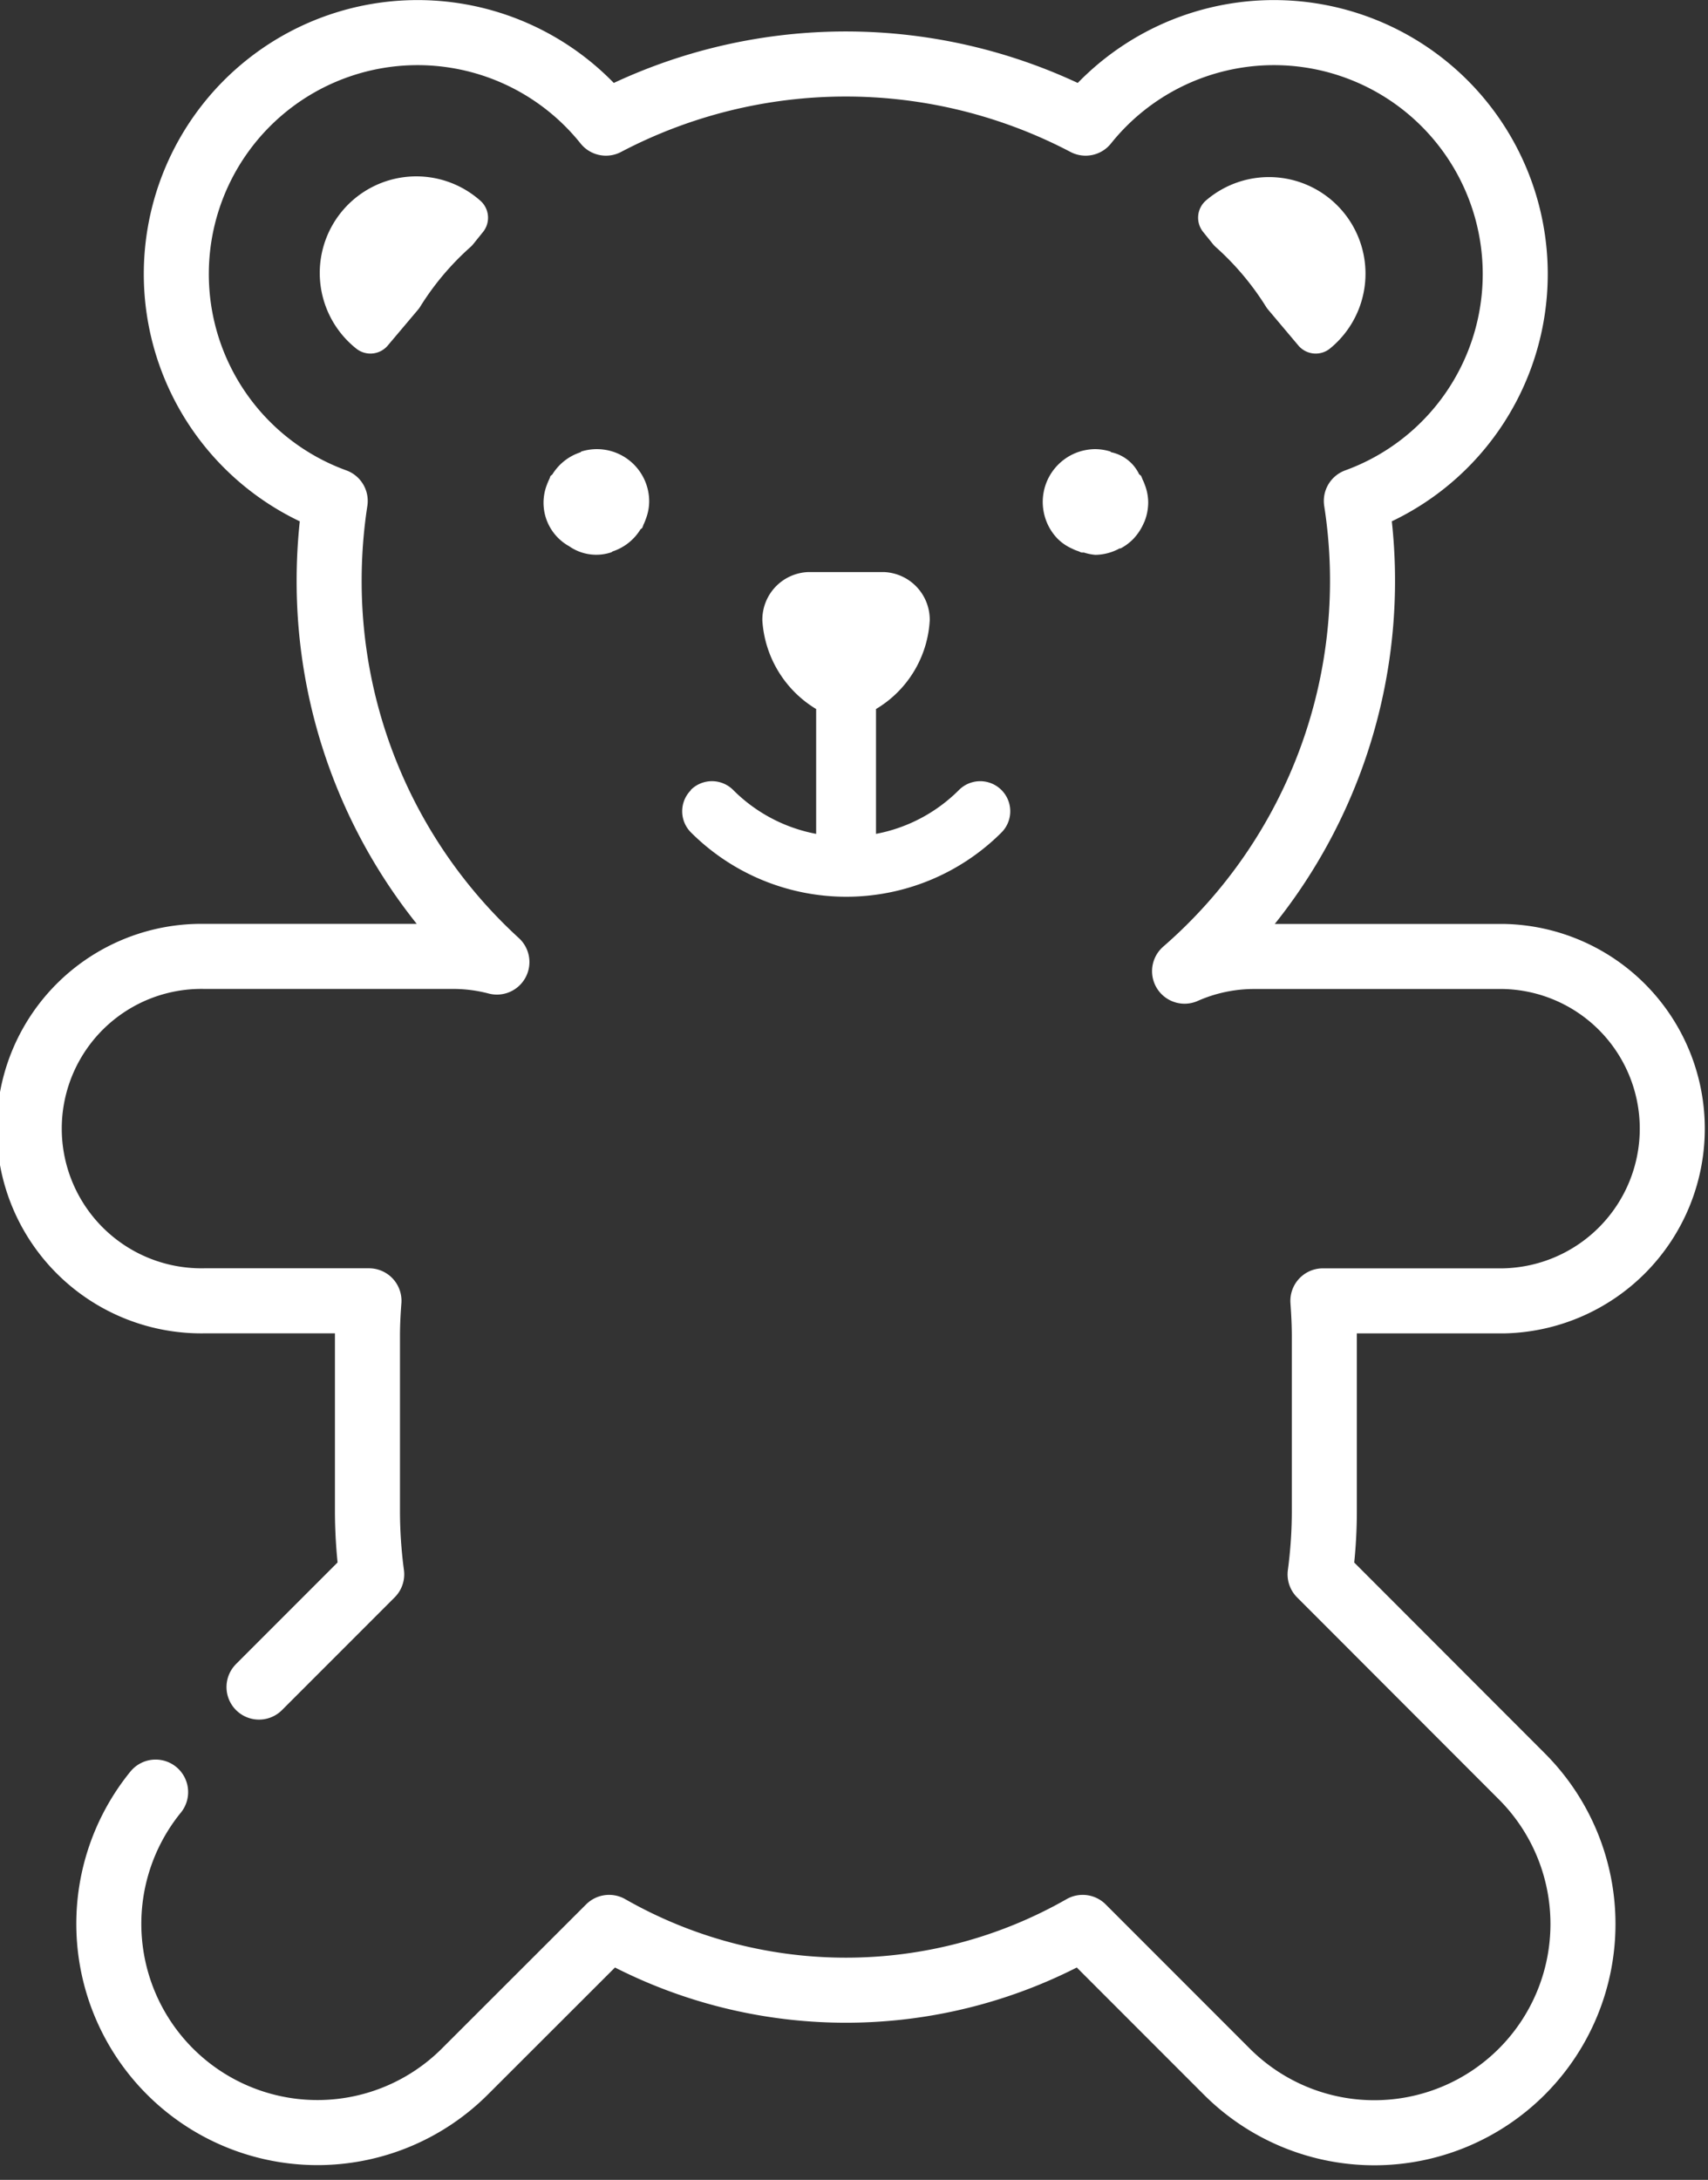
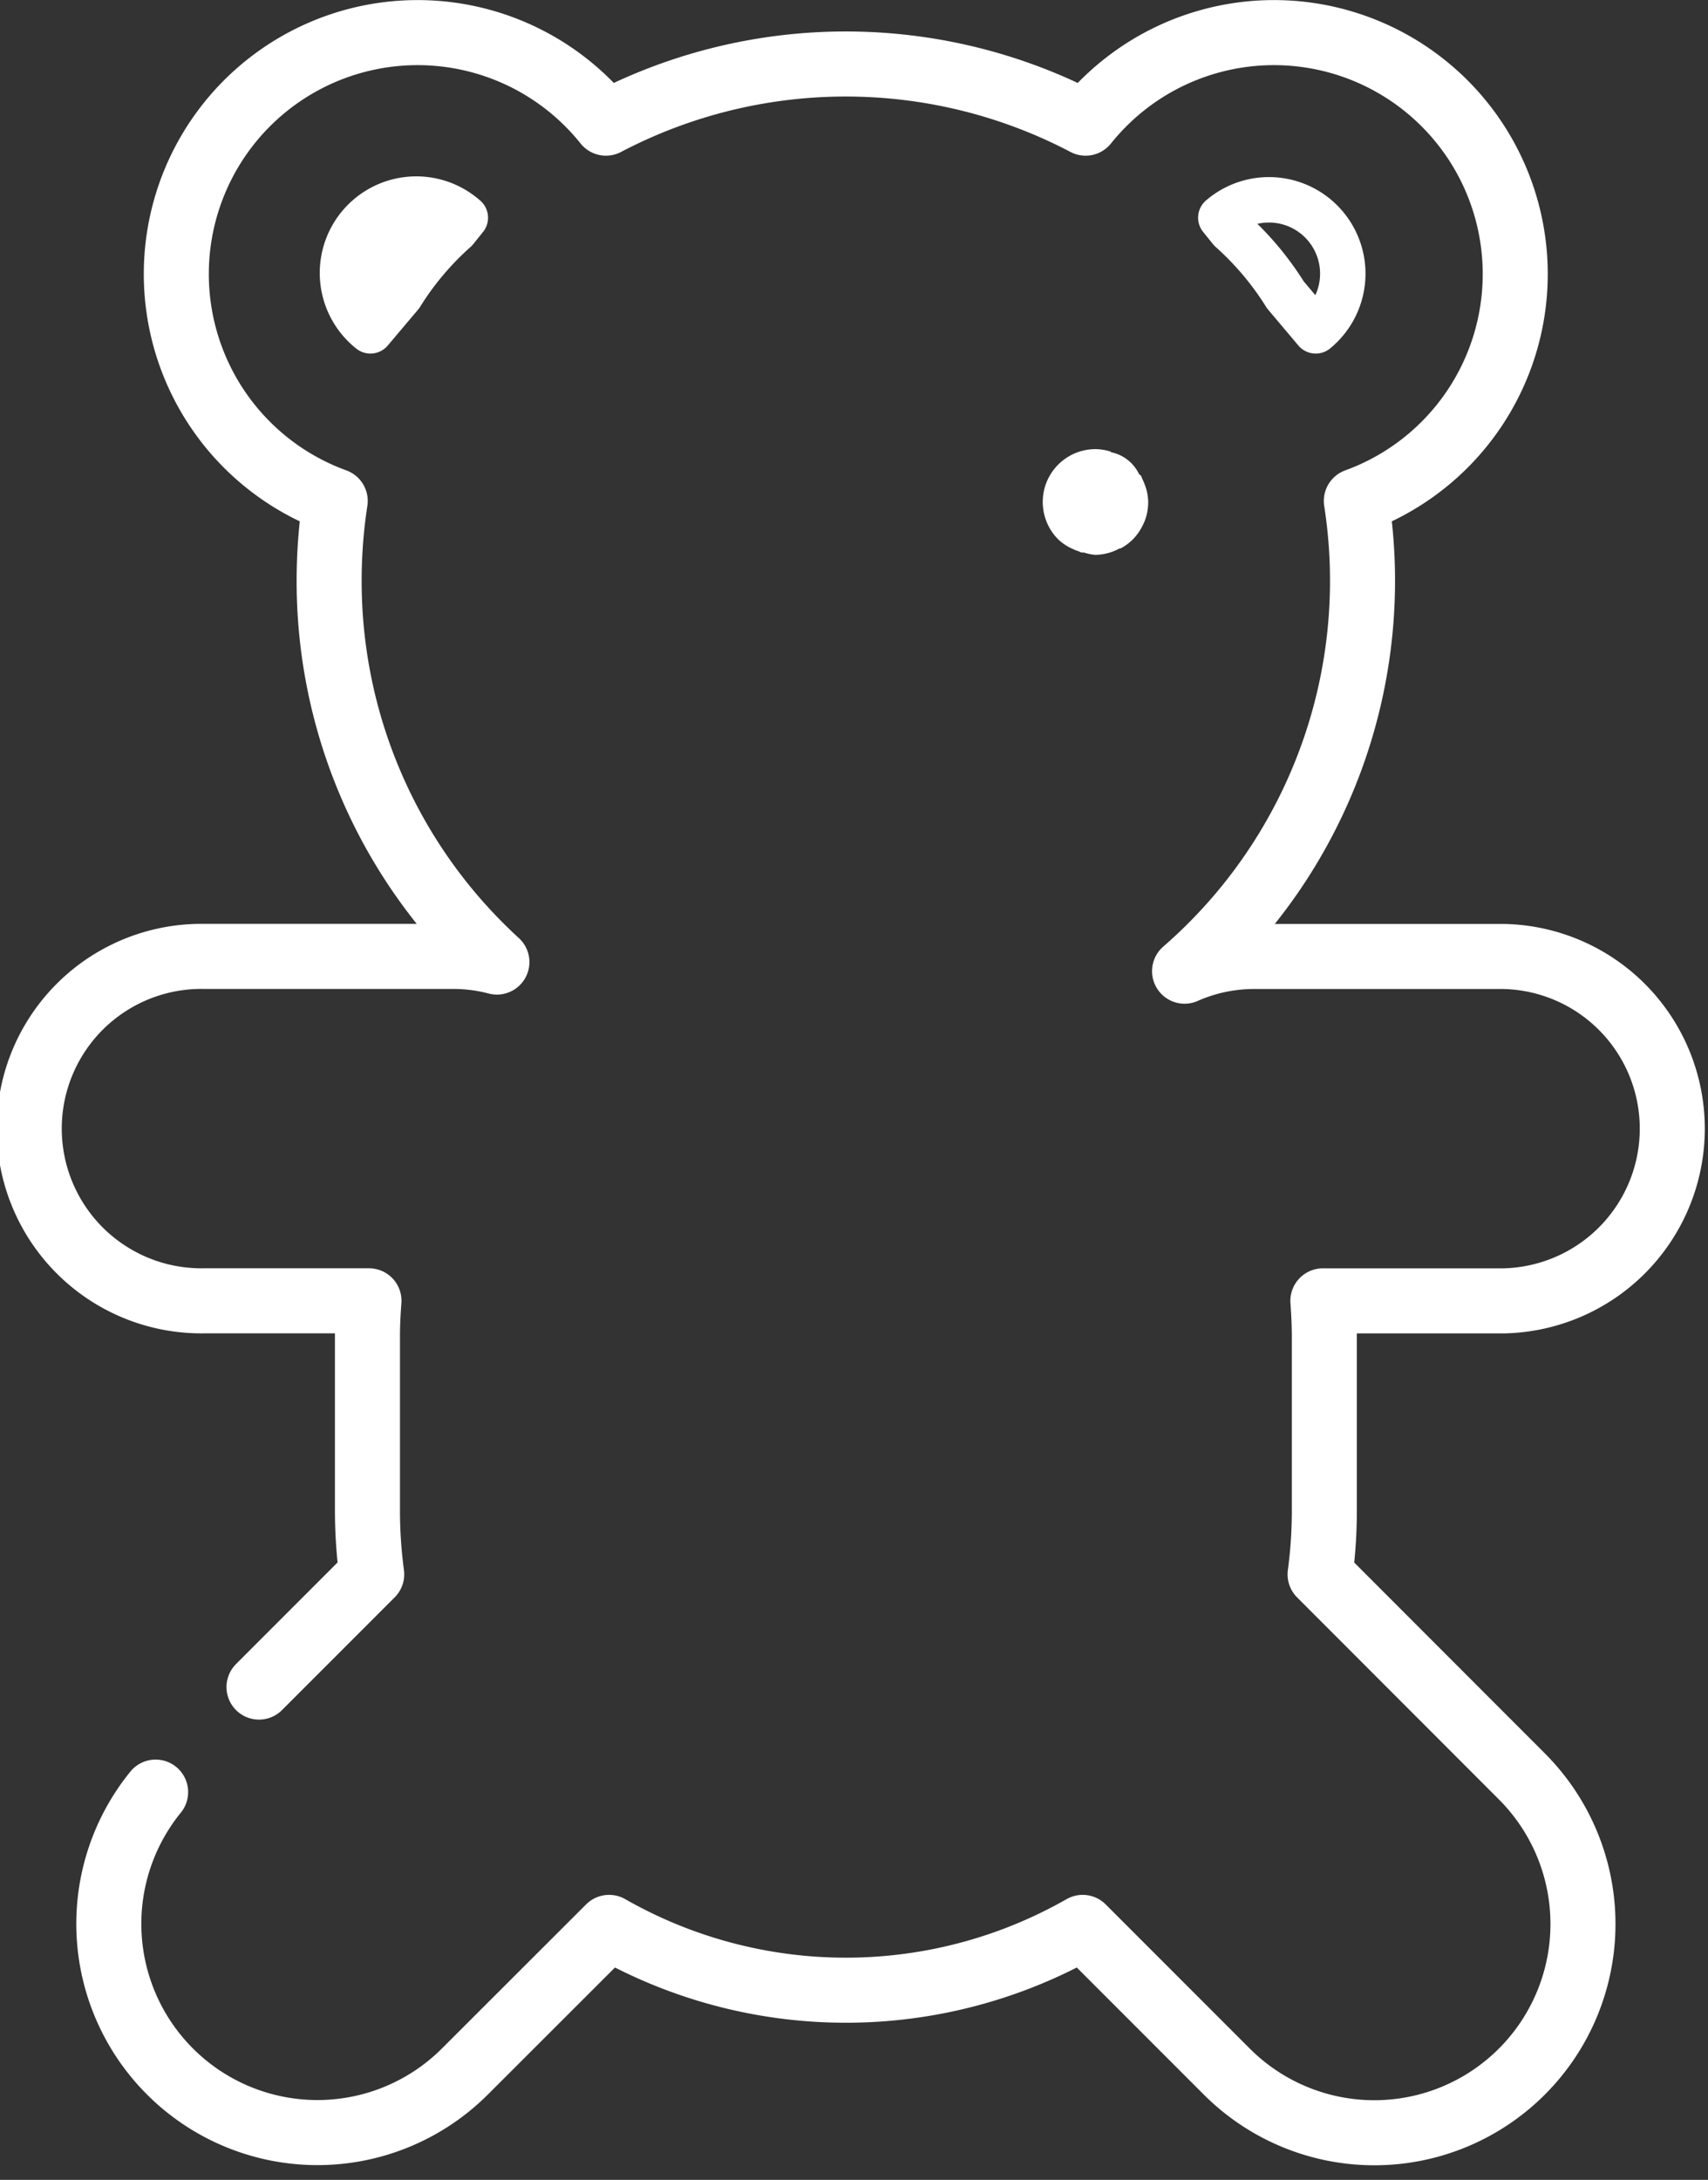
<svg xmlns="http://www.w3.org/2000/svg" width="28.131" height="35.882" viewBox="0 0 28.131 35.882">
  <rect x="0" y="0" width="28.131" height="35.882" fill="#333333" stroke="none" />
  <g id="Groupe_16999" data-name="Groupe 16999" transform="translate(-13.568 -11.864)">
    <g id="Groupe_17000" data-name="Groupe 17000">
      <path id="Tracé_116231" data-name="Tracé 116231" d="M16.131,41.363a3.436,3.436,0,0,0,5.093,4.6L23.6,43.59a7.873,7.873,0,0,0,7.8,0l2.374,2.374a3.436,3.436,0,1,0,4.859-4.86L35.31,37.779a7.83,7.83,0,0,0,.07-1.034V33.866c0-.2-.01-.394-.024-.589h2.973a2.835,2.835,0,0,0,0-5.669H34.221a2.83,2.83,0,0,0-1.143.242,8.51,8.51,0,0,0,2.829-7.74,3.974,3.974,0,1,0-4.459-6.219,8.5,8.5,0,0,0-7.9,0,3.974,3.974,0,1,0-4.459,6.219,8.671,8.671,0,0,0-.1,1.318A8.49,8.49,0,0,0,21.752,27.7a2.837,2.837,0,0,0-.707-.093H16.938a2.835,2.835,0,1,0,0,5.669h2.707c-.015.195-.025.39-.025.589v2.879a8,8,0,0,0,.07,1.034l-1.856,1.856" fill="none" stroke="#fff" stroke-linecap="round" stroke-linejoin="round" stroke-width="1.071" />
-       <path id="Tracé_116232" data-name="Tracé 116232" d="M33.675,15.447a1.216,1.216,0,1,1,1.563,1.863l-.5-.593a4.913,4.913,0,0,0-.9-1.068Z" fill="#fff" />
      <path id="Tracé_116233" data-name="Tracé 116233" d="M33.675,15.447a1.216,1.216,0,1,1,1.563,1.863l-.5-.593a4.913,4.913,0,0,0-.9-1.068Z" fill="none" stroke="#fff" stroke-linecap="round" stroke-linejoin="round" stroke-width="0.748" />
-       <path id="Tracé_116234" data-name="Tracé 116234" d="M24.944,24.868a.494.494,0,0,1,.7,0,2.613,2.613,0,0,0,1.366.722V23.535a1.839,1.839,0,0,1-.886-1.458v-.006a.785.785,0,0,1,.746-.79h1.265a.785.785,0,0,1,.746.79,1.815,1.815,0,0,1-.885,1.464V25.59a2.613,2.613,0,0,0,1.366-.722.493.493,0,0,1,.7.7,3.619,3.619,0,0,1-5.112,0,.492.492,0,0,1,0-.7" fill="#fff" />
      <path id="Tracé_116235" data-name="Tracé 116235" d="M32.414,20.459a.867.867,0,0,0,.065-.324l0-.008a.817.817,0,0,0-.055-.281.746.746,0,0,0-.039-.092.632.632,0,0,0-.025-.06c-.011-.006-.019-.016-.03-.023a.659.659,0,0,0-.461-.363l-.013-.012a.874.874,0,0,0-.247-.039h0a.884.884,0,0,0-.331.066.874.874,0,0,0-.47.471.884.884,0,0,0-.066.324v.017a.889.889,0,0,0,.066.324.861.861,0,0,0,.185.279l0,0a.8.8,0,0,0,.237.159.585.585,0,0,0,.093.038c.02.007.039.019.059.024l.038,0a.836.836,0,0,0,.188.038.852.852,0,0,0,.4-.106l.017,0a.847.847,0,0,0,.2-.147l0,0a.894.894,0,0,0,.185-.279" fill="#fff" />
-       <path id="Tracé_116236" data-name="Tracé 116236" d="M24.162,20.509a.747.747,0,0,0,.039-.092.829.829,0,0,0,.059-.29.861.861,0,0,0-1.117-.831.209.209,0,0,1-.017.014.852.852,0,0,0-.461.364c-.009.006-.017.015-.026.021s-.013.033-.021.049c-.015.031-.028.061-.04.093a.823.823,0,0,0-.058.29.818.818,0,0,0,.42.727.781.781,0,0,0,.7.1.109.109,0,0,1,.017-.013.85.85,0,0,0,.46-.364l.027-.021c.009-.016.013-.033.021-.05" fill="#fff" />
      <path id="Tracé_116237" data-name="Tracé 116237" d="M21.069,15.65a4.862,4.862,0,0,0-.9,1.068l-.5.592a1.216,1.216,0,1,1,1.563-1.862Z" fill="#fff" />
      <path id="Tracé_116238" data-name="Tracé 116238" d="M21.069,15.65a4.862,4.862,0,0,0-.9,1.068l-.5.592a1.216,1.216,0,1,1,1.563-1.862Z" fill="none" stroke="#fff" stroke-linecap="round" stroke-linejoin="round" stroke-width="0.748" />
    </g>
  </g>
</svg>